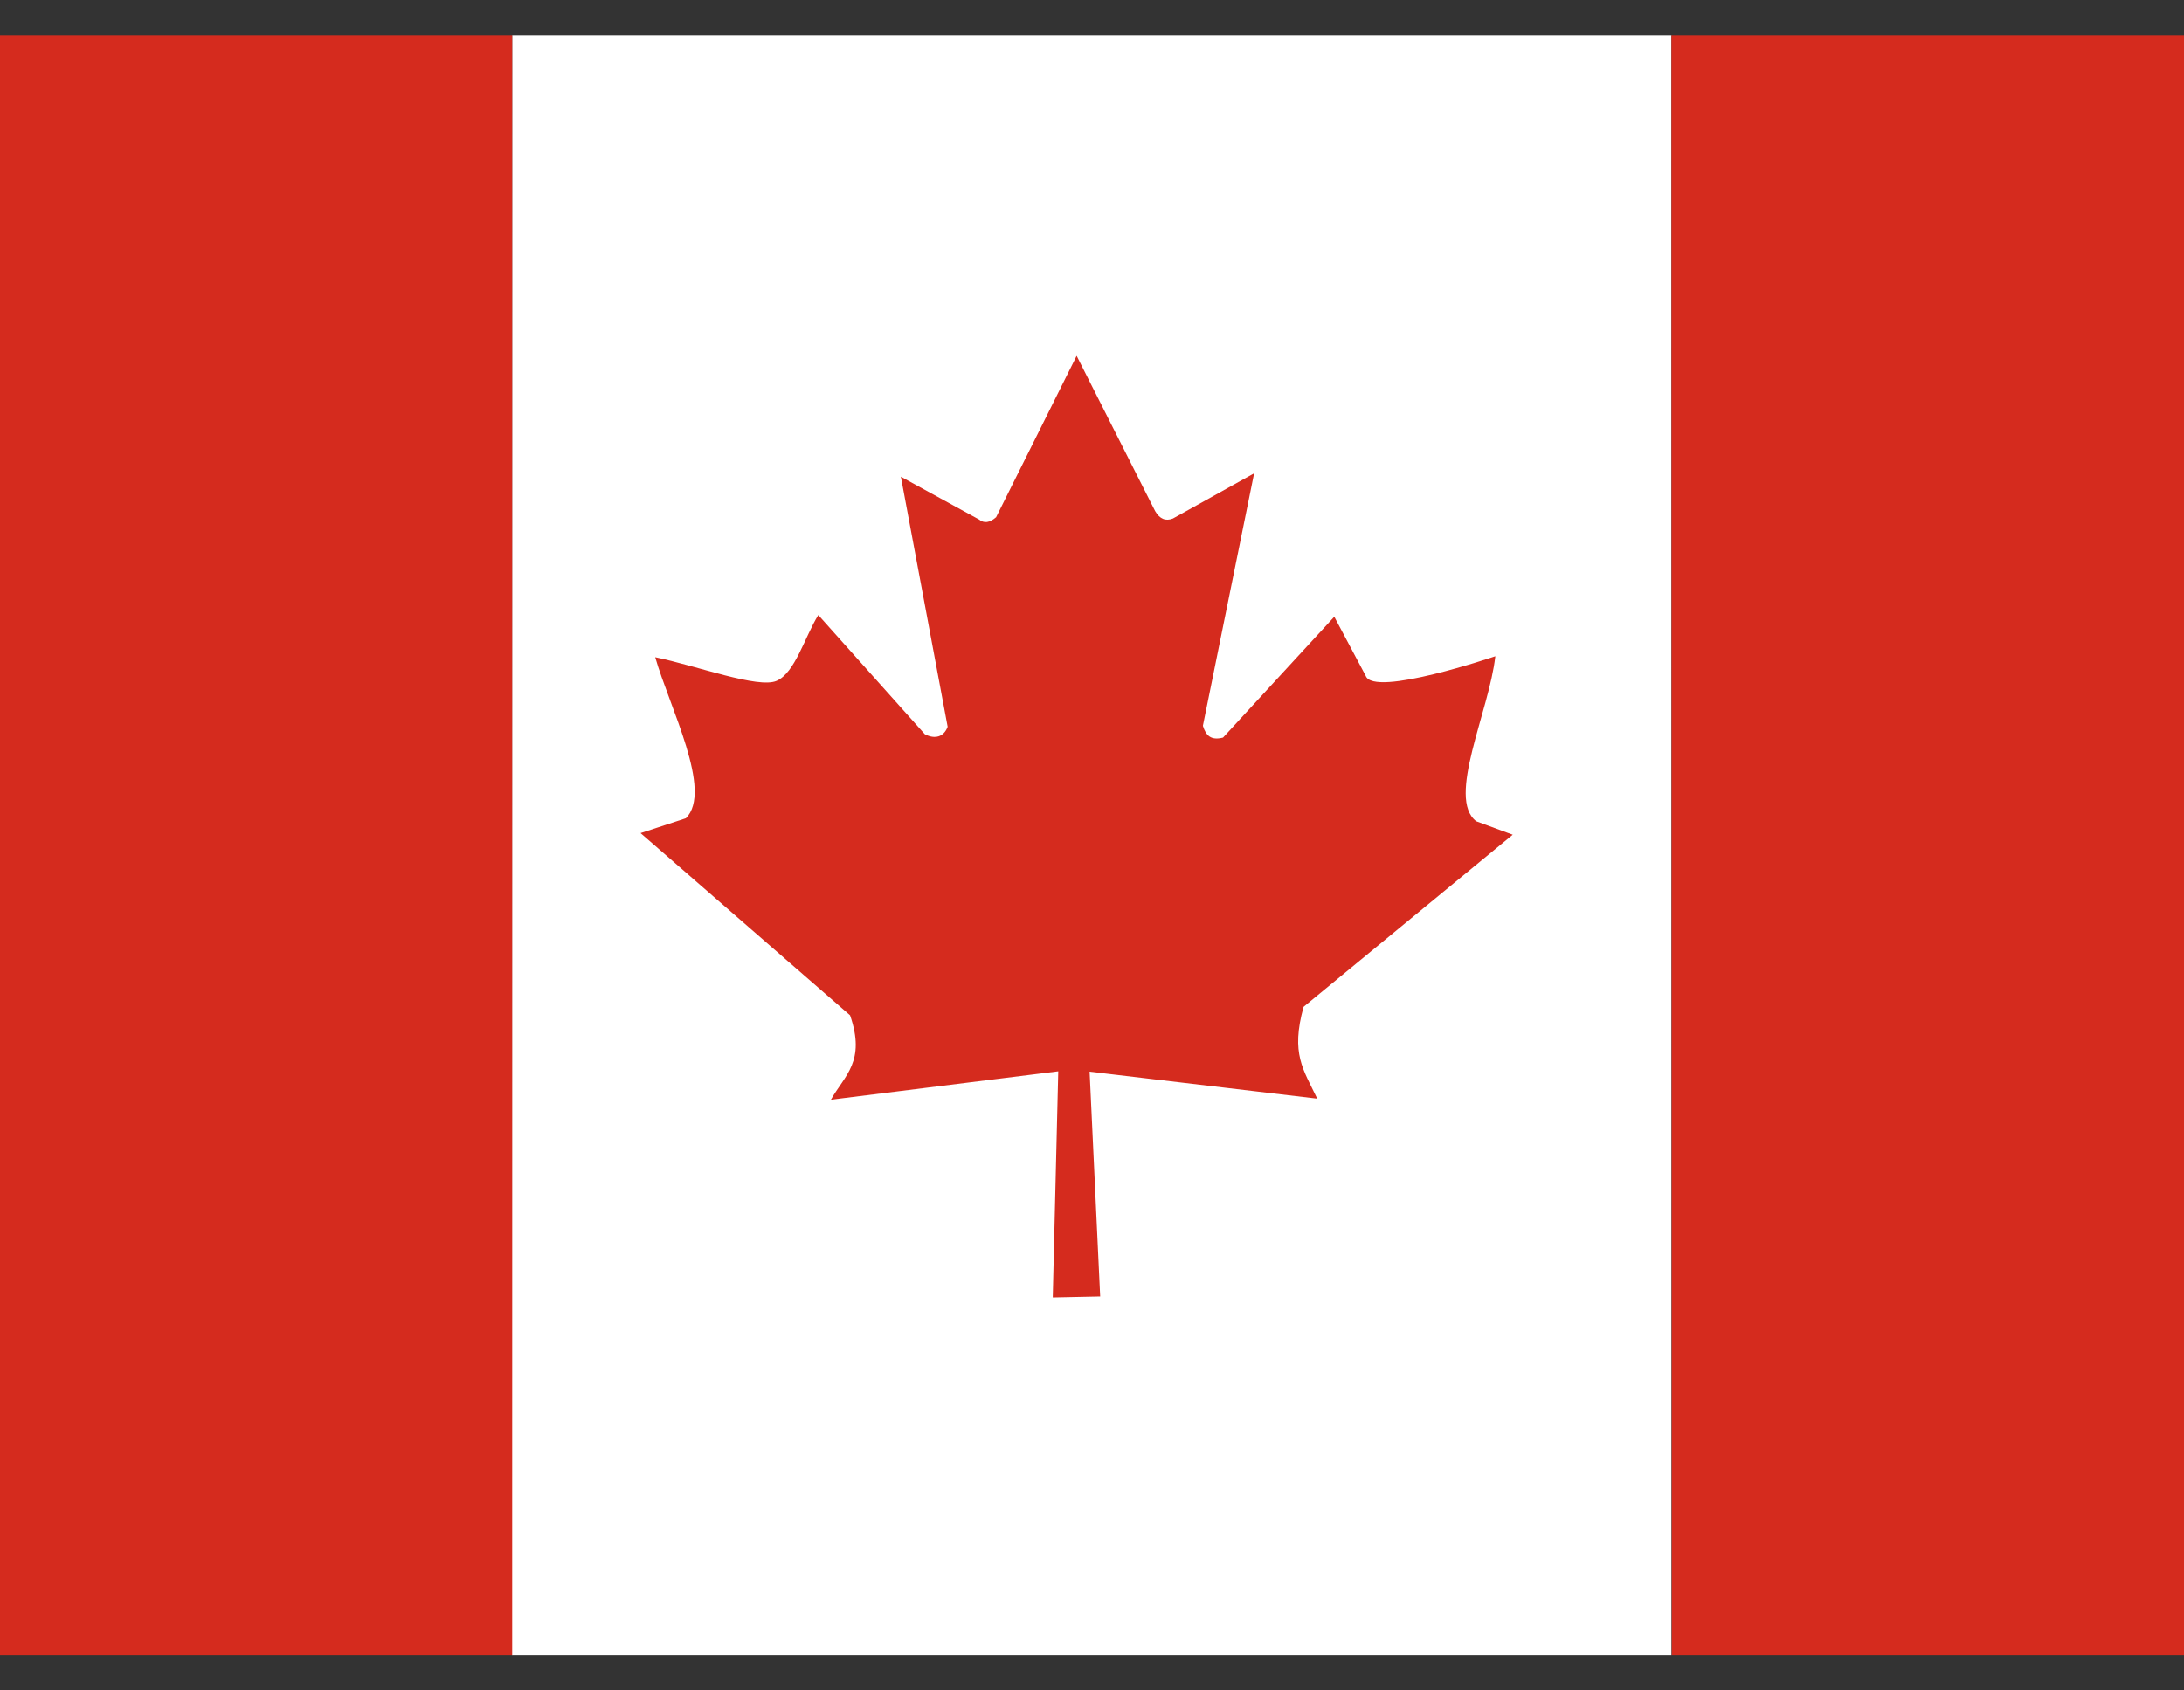
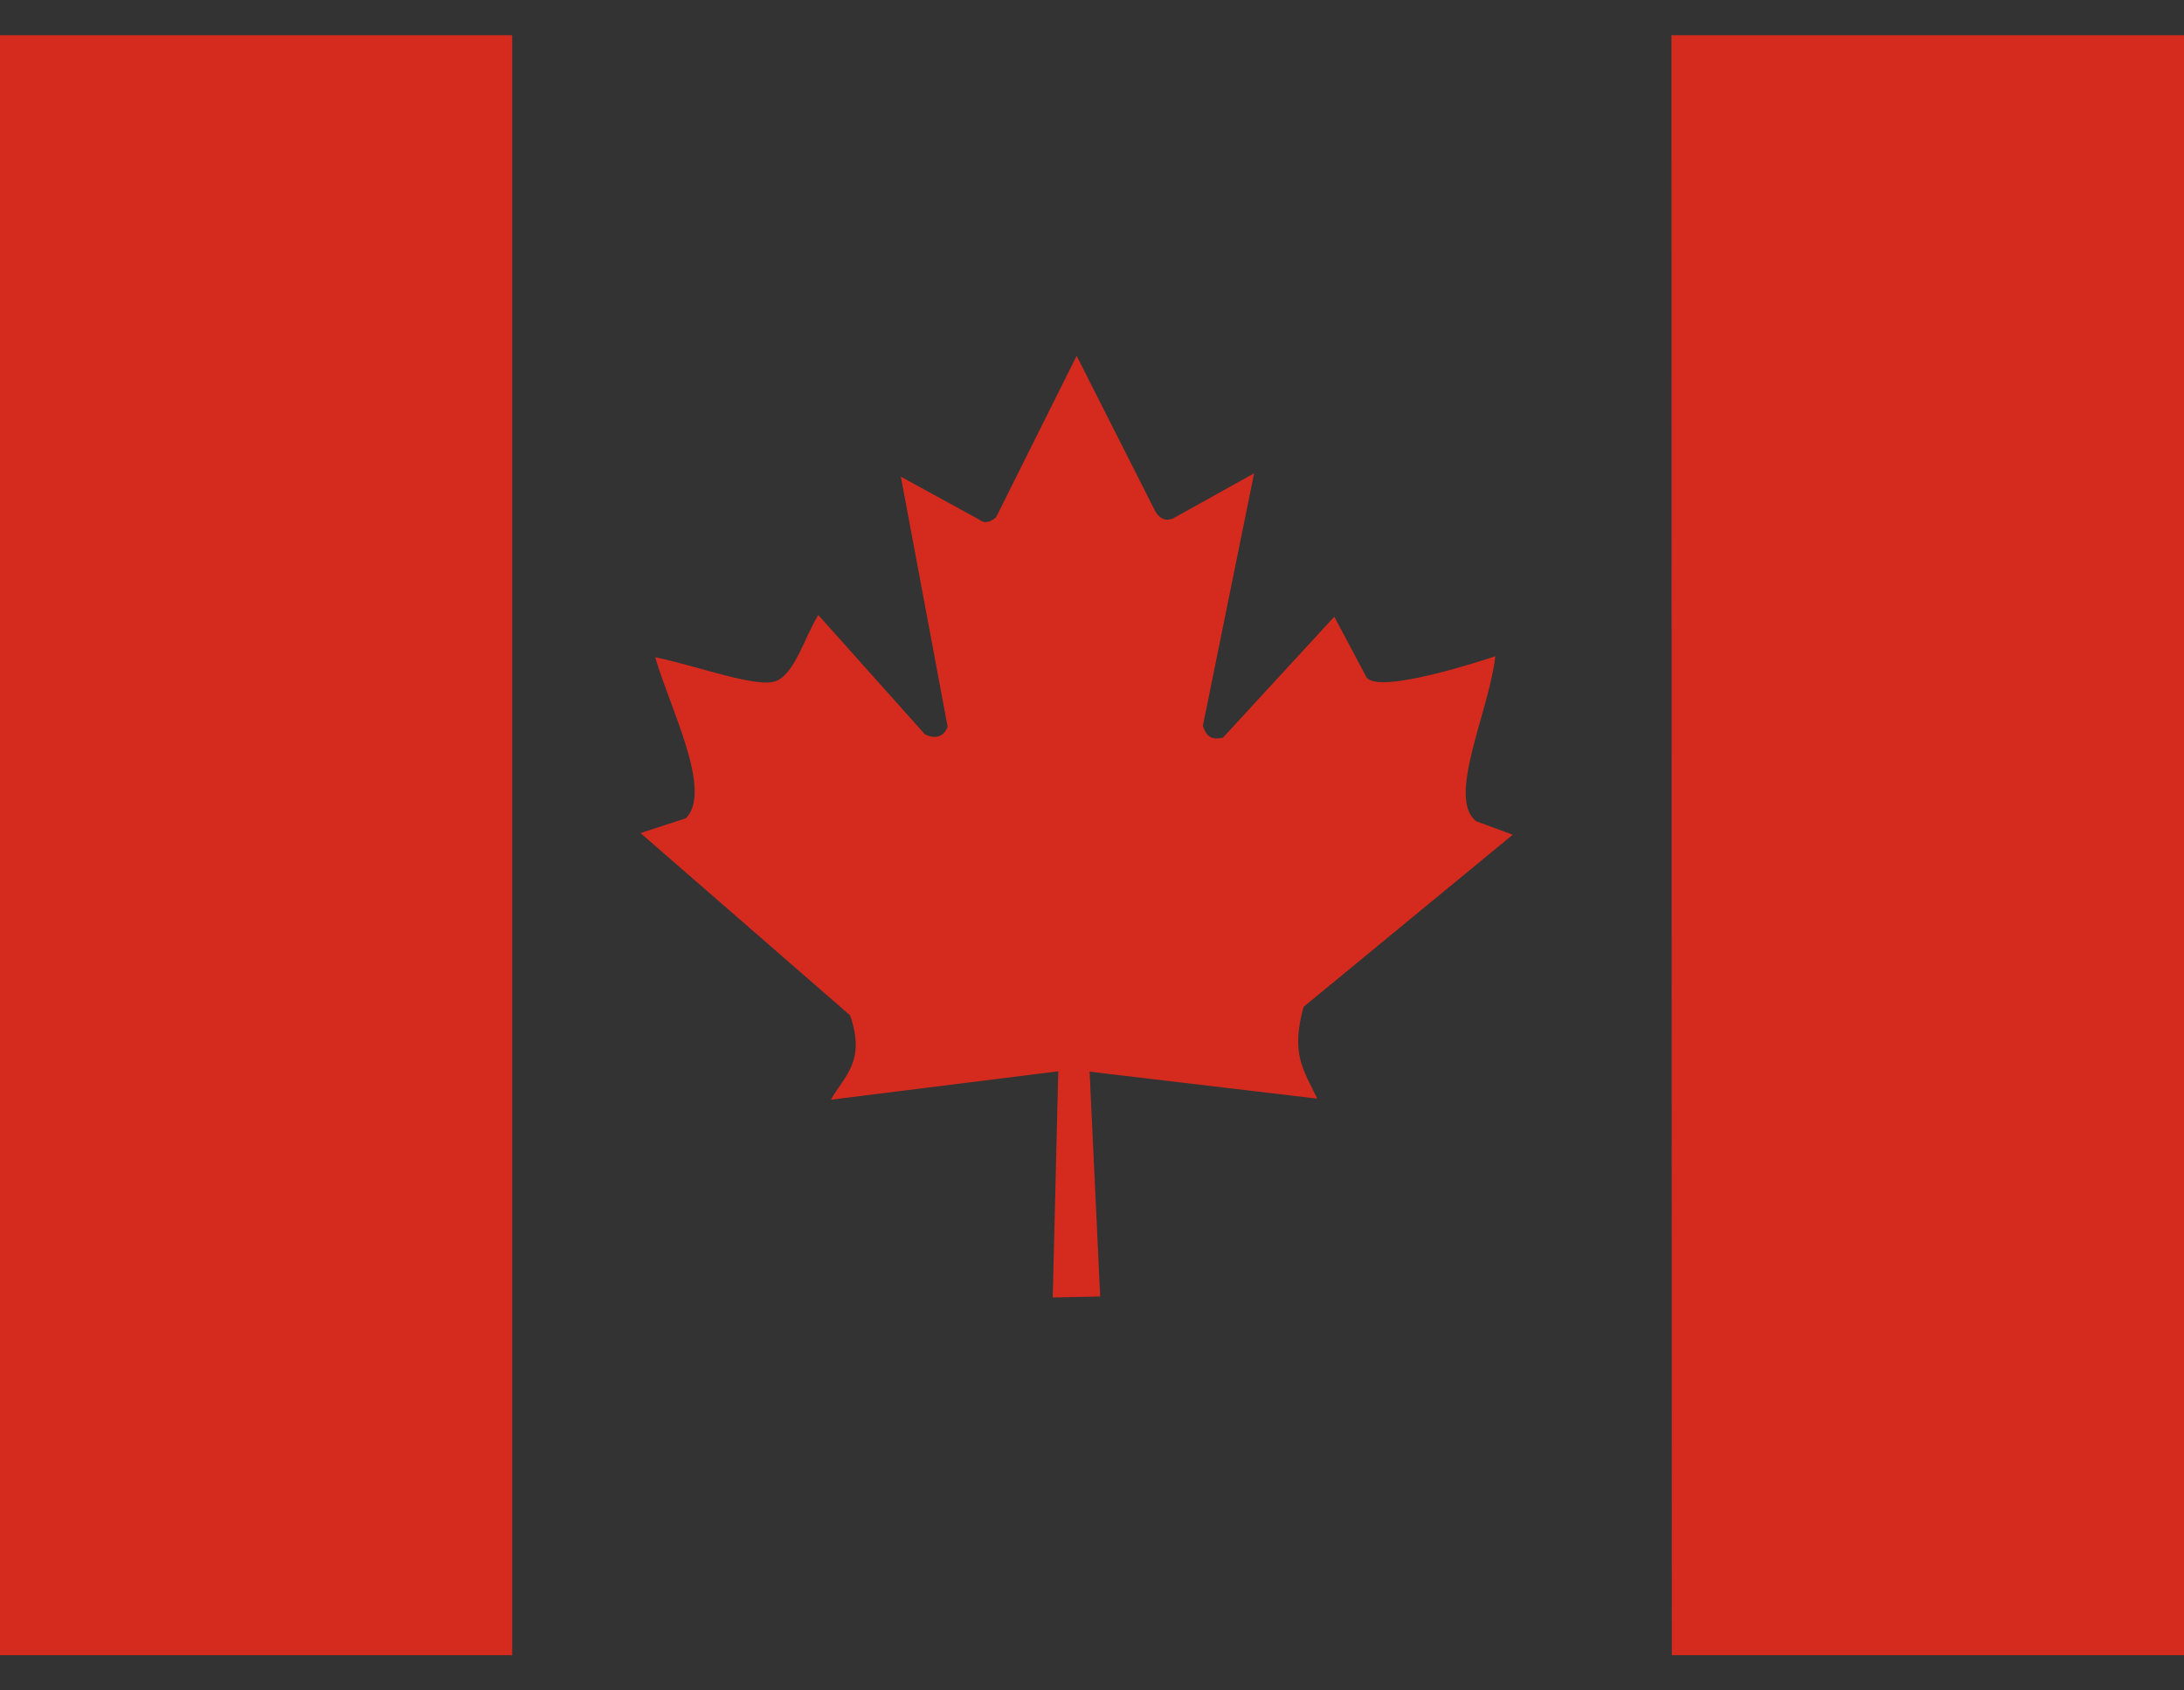
<svg xmlns="http://www.w3.org/2000/svg" width="31" height="24" viewBox="0 0 31 24" fill="none">
  <rect x="0" y="0" width="31" height="24" fill="#333333" stroke="none" />
  <g clip-path="url(#clip0_501_17004)">
-     <path d="M7.27 0.5H23.725V23.5H7.266L7.27 0.5Z" fill="white" />
    <path d="M-0.954 0.5H7.27V23.5H-0.954V0.5ZM23.725 0.5H31.949V23.5H23.73L23.725 0.5ZM9.736 11.617L9.092 11.828L12.066 14.415C12.293 15.072 11.988 15.268 11.794 15.613L15.021 15.21L14.943 18.421L15.616 18.407L15.466 15.215L18.697 15.598C18.498 15.182 18.319 14.961 18.503 14.295L21.472 11.851L20.954 11.66C20.528 11.334 21.138 10.098 21.225 9.317C21.225 9.317 19.496 9.906 19.385 9.595L18.939 8.756L17.36 10.472C17.191 10.515 17.118 10.447 17.074 10.304L17.801 6.72L16.648 7.362C16.545 7.403 16.461 7.368 16.396 7.256L15.282 5.052L14.139 7.343C14.049 7.422 13.968 7.434 13.897 7.376L12.787 6.768L13.451 10.318C13.398 10.462 13.272 10.5 13.127 10.424L11.615 8.732C11.422 9.044 11.286 9.551 11.024 9.666C10.763 9.781 9.886 9.451 9.3 9.331C9.503 10.04 10.123 11.229 9.736 11.617Z" fill="#D52B1E" />
  </g>
  <defs>
    <clipPath id="clip0_501_17004">
      <rect width="31" height="23" fill="white" transform="translate(0 0.5)" />
    </clipPath>
  </defs>
</svg>